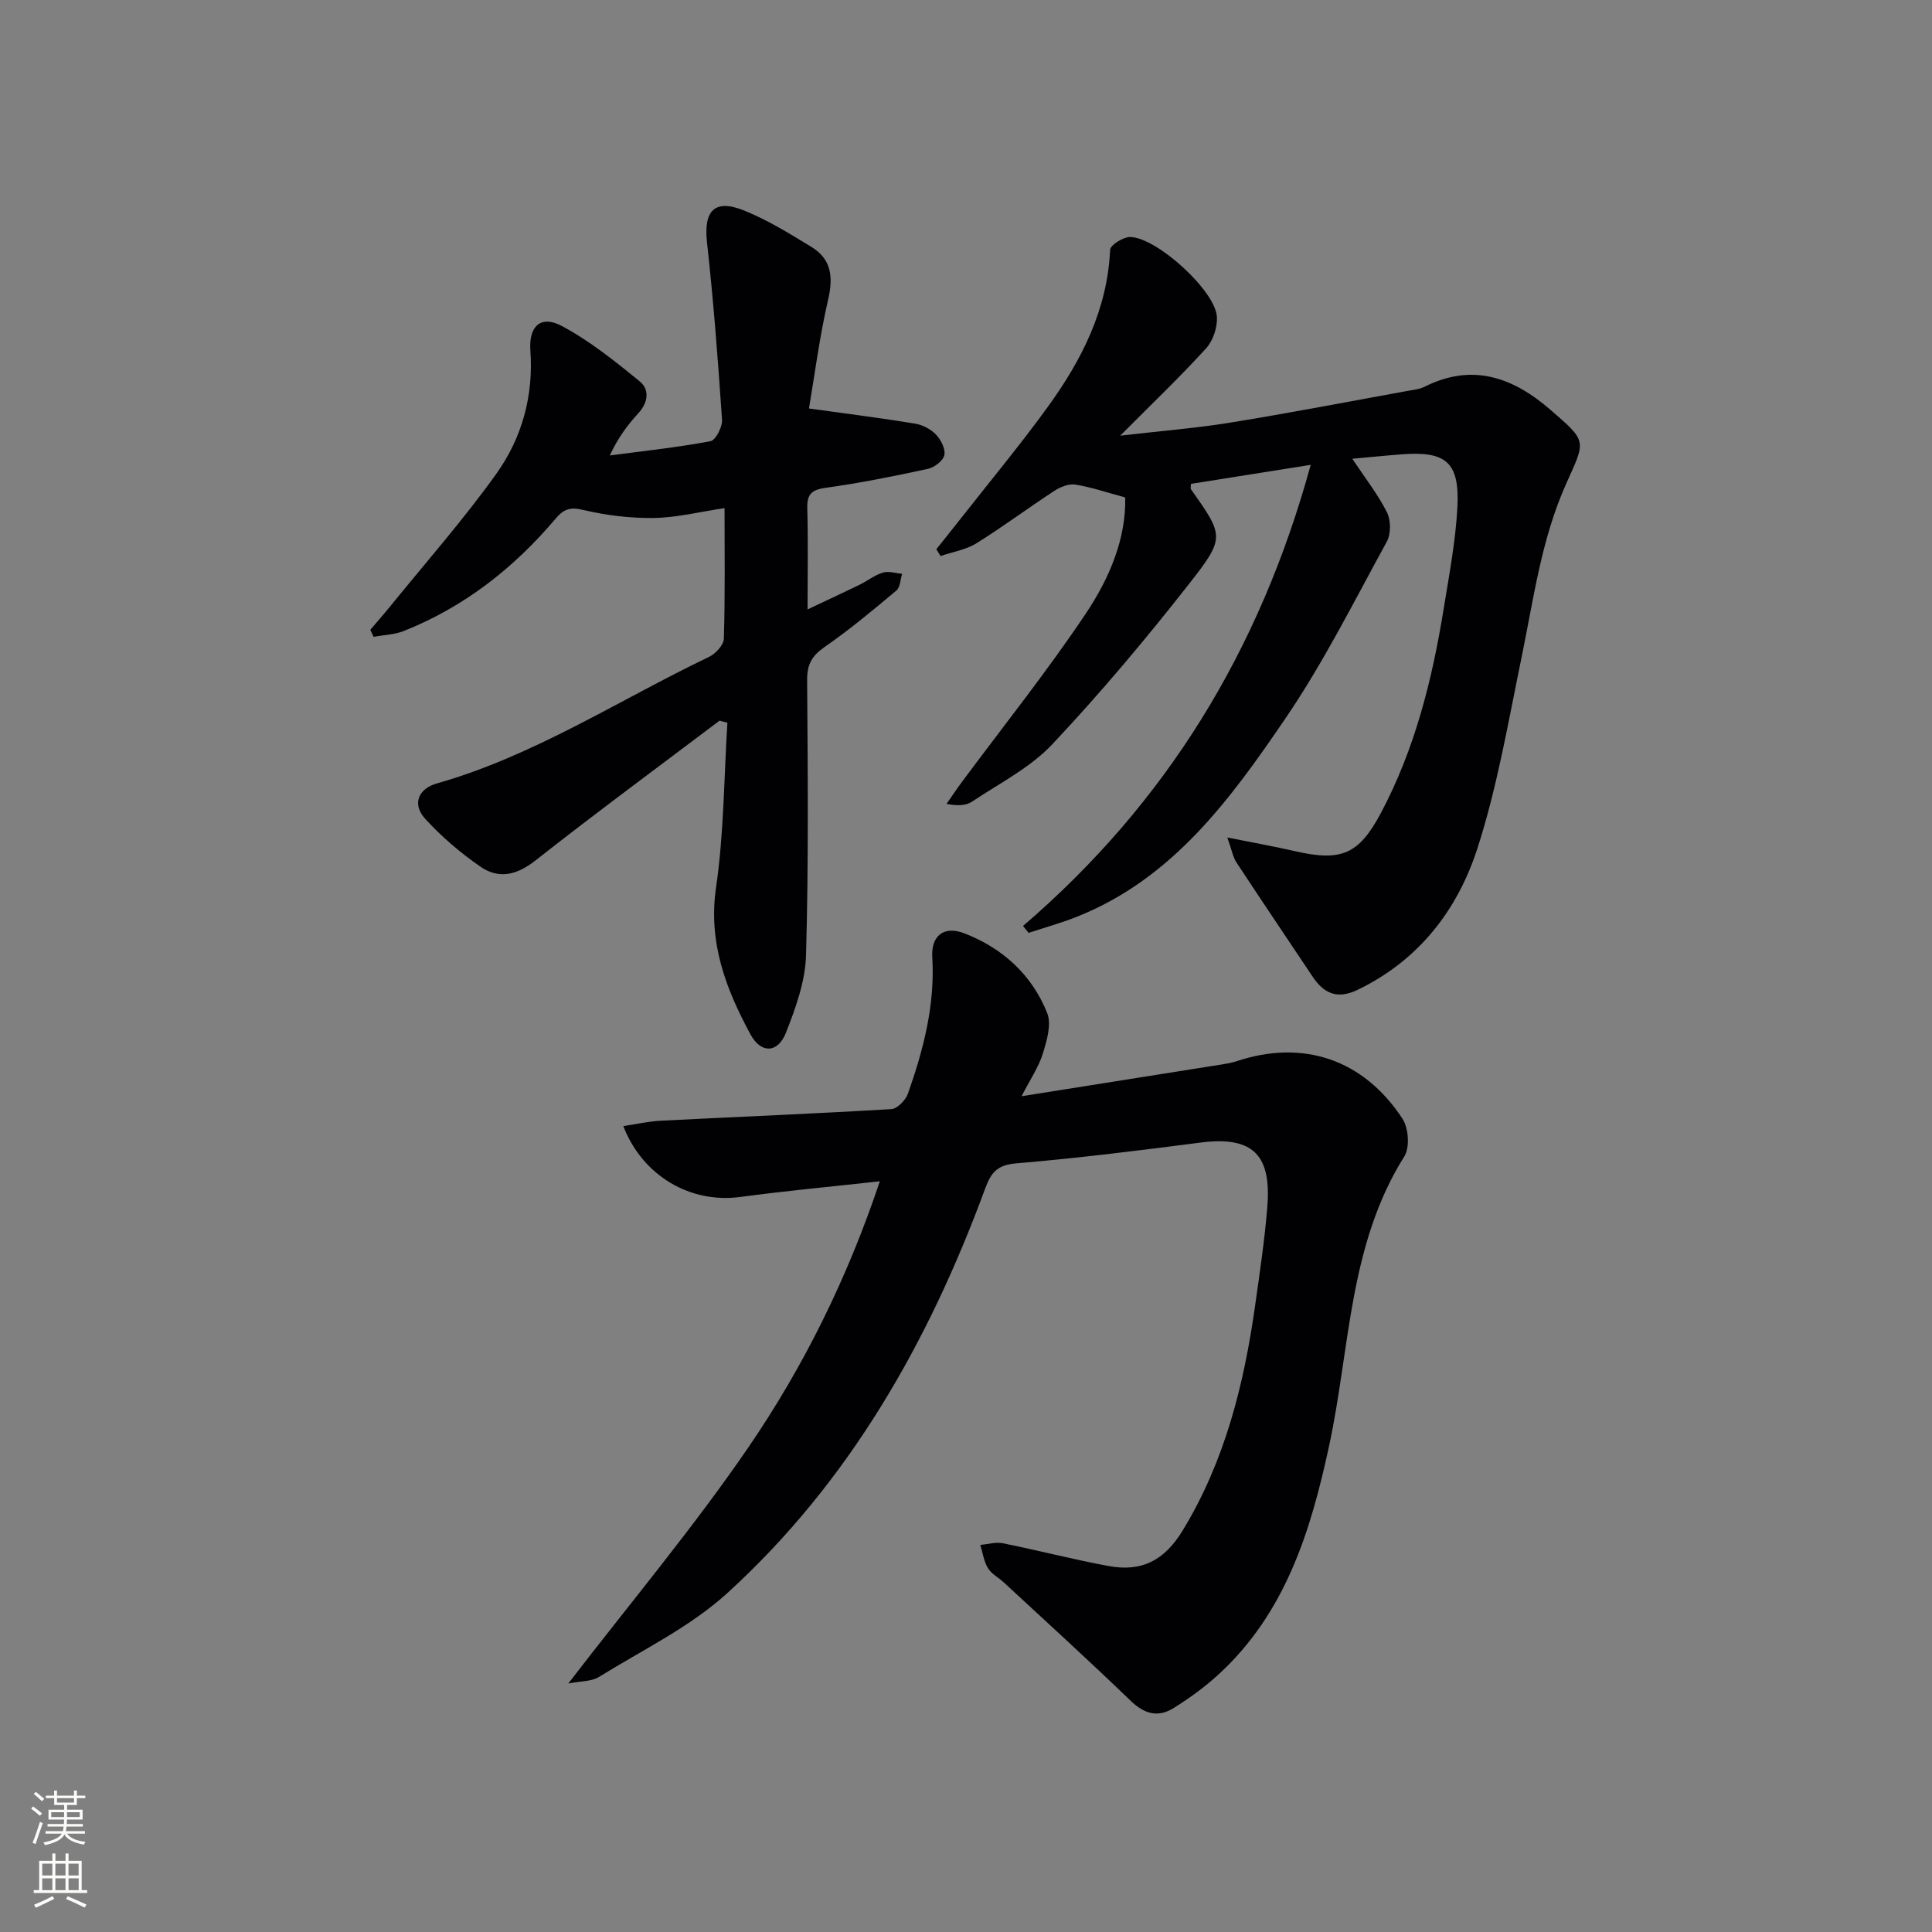
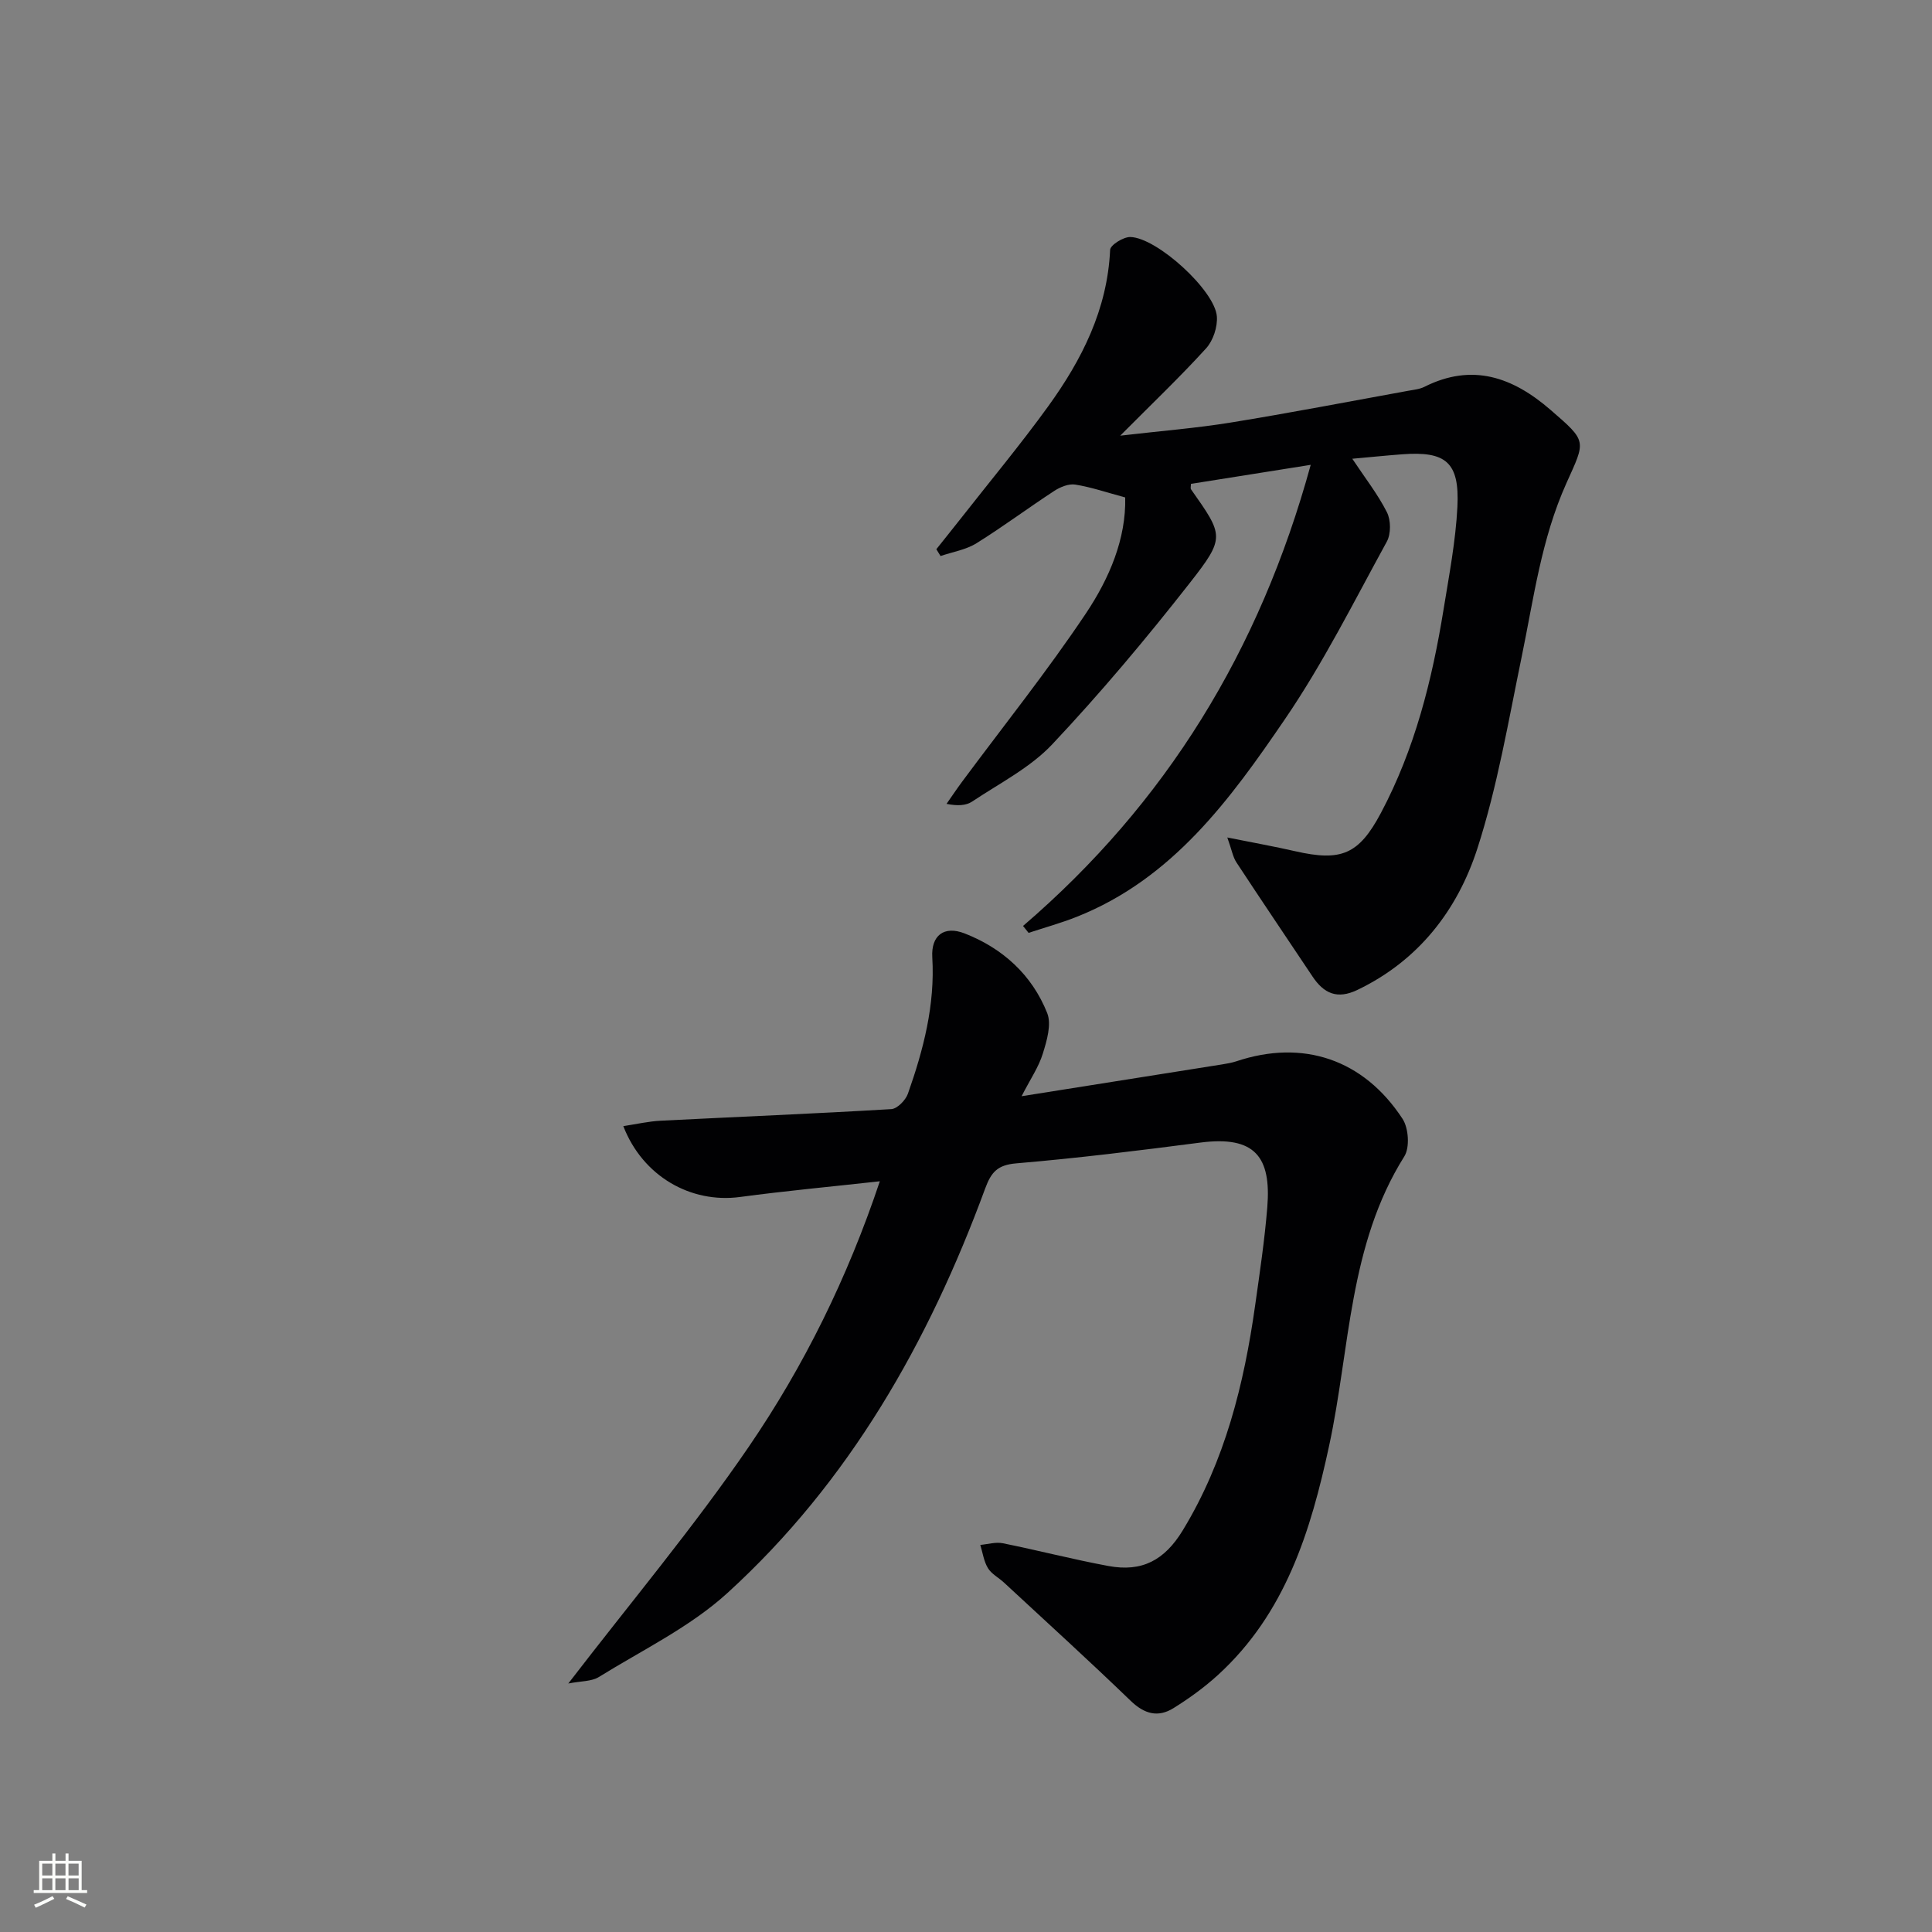
<svg xmlns="http://www.w3.org/2000/svg" enable-background="new 0 0 400 400" viewBox="0 0 400 400">
  <rect x="0" y="0" width="400" height="400" fill="#808080" stroke="none" />
  <g fill="#010103">
    <path d="m211.51 226.96c14.71-2.33 28.12-4.46 41.54-6.59.98-.16 1.98-.33 2.92-.64 13.76-4.6 26.31-.47 34.41 11.91 1.26 1.93 1.53 5.93.37 7.78-11.53 18.34-11.22 39.7-15.55 59.82-3.84 17.84-9.07 34.8-23.06 47.57-2.81 2.56-5.95 4.83-9.18 6.84-3.19 1.99-6.02 1.23-8.86-1.51-8.61-8.31-17.47-16.36-26.24-24.49-1.1-1.02-2.58-1.77-3.32-2.99-.85-1.4-1.08-3.18-1.58-4.8 1.55-.14 3.18-.64 4.64-.35 7.31 1.47 14.54 3.35 21.87 4.71 6.98 1.3 11.64-1.19 15.41-7.38 8.73-14.35 12.68-30.22 14.99-46.62.95-6.74 1.96-13.49 2.51-20.27.84-10.43-2.54-14.86-13.86-13.39-12.68 1.65-25.37 3.22-38.11 4.3-3.88.33-5.18 1.8-6.43 5.18-11.69 31.78-28.12 60.76-53.36 83.76-7.74 7.06-17.61 11.81-26.64 17.41-1.52.94-3.69.82-6.32 1.34 12.93-16.82 25.98-32.36 37.37-49.02 11.42-16.71 20.42-34.92 27.13-54.96-9.99 1.11-19.48 1.98-28.92 3.25-10.23 1.38-20.18-4.29-24.19-14.67 2.67-.4 5.2-.99 7.76-1.12 15.91-.81 31.82-1.45 47.72-2.4 1.24-.07 2.96-1.84 3.44-3.18 3.22-9.12 5.64-18.39 5.05-28.25-.27-4.52 2.43-6.6 6.68-4.95 7.91 3.08 13.96 8.59 17.11 16.49.93 2.33-.07 5.71-.9 8.38-.85 2.79-2.59 5.3-4.4 8.84z" />
    <path d="m211.81 191.71c29.59-25.41 48.98-56.91 59.56-95.47-9.55 1.52-17.2 2.73-24.8 3.94 0 .5-.13.91.02 1.13 6.74 9.6 7.16 9.92-.29 19.43-9.01 11.5-18.44 22.74-28.45 33.37-4.57 4.85-10.91 8.06-16.57 11.84-1.27.85-3.04.94-5.31.48 1.06-1.51 2.09-3.05 3.19-4.54 8.61-11.61 17.66-22.92 25.68-34.91 4.83-7.23 8.33-15.44 8.12-23.99-3.81-1.03-7.02-2.13-10.33-2.66-1.35-.22-3.1.49-4.33 1.29-5.43 3.54-10.64 7.44-16.14 10.86-2.18 1.35-4.94 1.79-7.43 2.64-.29-.47-.58-.94-.87-1.41 1.69-2.13 3.4-4.24 5.08-6.38 6.05-7.72 12.34-15.27 18.08-23.21 6.98-9.65 12.26-20.08 12.82-32.4.05-.99 2.74-2.68 4.18-2.65 5.5.12 17.52 11.06 17.92 16.45.16 2.17-.77 5-2.23 6.6-5.35 5.89-11.14 11.4-17.78 18.08 8.41-.98 15.7-1.55 22.9-2.72 12.27-1.99 24.48-4.35 36.71-6.57 1.14-.21 2.37-.32 3.38-.83 9.91-4.97 18.27-2 26.08 4.76 7.66 6.63 7.31 6.3 3.31 15.19-5.22 11.63-6.76 23.85-9.27 35.99-2.75 13.3-5.01 26.8-9.17 39.67-4.12 12.74-12.16 23.18-24.83 29.26-4.2 2.02-6.96.73-9.3-2.78-5.25-7.87-10.56-15.71-15.75-23.62-.74-1.12-.96-2.58-1.89-5.16 5.48 1.1 9.8 1.87 14.07 2.85 9.5 2.16 13.15.7 17.73-7.92 7.02-13.21 10.61-27.53 12.98-42.18 1.14-7.04 2.5-14.11 2.86-21.21.46-9.24-2.37-11.56-11.47-10.87-3.42.26-6.84.61-10.29.92 2.61 3.94 5.27 7.32 7.17 11.08.83 1.64.85 4.47-.02 6.07-6.79 12.38-13.14 25.11-21.08 36.74-11.34 16.63-23.3 33.08-43.13 40.95-3.25 1.29-6.63 2.22-9.96 3.32-.39-.49-.77-.96-1.15-1.43z" />
-     <path d="m148.98 149.2c-12.75 9.63-25.61 19.11-38.16 28.98-3.84 3.02-7.56 3.87-11.33 1.27-4.15-2.86-8.08-6.22-11.47-9.94-2.76-3.03-1.41-6.21 2.4-7.3 20.2-5.74 37.7-17.27 56.4-26.22 1.35-.65 3.01-2.45 3.05-3.76.27-8.97.14-17.95.14-27.03-5.17.77-9.89 1.97-14.63 2.04-4.86.07-9.84-.53-14.57-1.65-2.76-.66-4.07-.24-5.83 1.85-8.61 10.18-18.89 18.24-31.38 23.2-1.94.77-4.16.82-6.25 1.21-.23-.49-.45-.97-.68-1.46 1.33-1.57 2.7-3.11 4-4.71 7.42-9.16 15.25-18.03 22.1-27.6 5.29-7.41 7.71-16.1 7.04-25.47-.37-5.11 2.17-7.43 6.5-5.12 5.78 3.08 11.02 7.29 16.13 11.46 2.07 1.69 1.78 4.37-.28 6.61-2.22 2.42-4.2 5.05-5.91 8.74 6.95-.92 13.94-1.66 20.83-2.95 1.09-.2 2.51-2.96 2.41-4.44-.83-12.25-1.76-24.5-3.11-36.7-.73-6.57 1.52-9.1 7.67-6.63 4.88 1.97 9.46 4.8 13.97 7.56 4.12 2.52 4.52 6.22 3.44 10.87-1.81 7.82-2.82 15.83-3.97 22.56 8.16 1.14 15.09 2 21.98 3.14 1.55.25 3.25 1.15 4.32 2.27 1.02 1.07 2 2.98 1.73 4.24-.25 1.17-2.06 2.56-3.4 2.85-6.96 1.51-13.97 2.92-21.02 3.9-2.92.4-4.05 1.21-3.96 4.24.19 6.65.06 13.3.06 20.96 4.02-1.9 7.41-3.47 10.76-5.1 1.64-.8 3.13-2.01 4.84-2.52 1.19-.36 2.65.14 3.98.25-.38 1.18-.39 2.79-1.19 3.46-4.83 4.05-9.69 8.11-14.86 11.69-2.63 1.82-3.64 3.61-3.62 6.82.13 19 .31 38-.23 56.99-.15 5.41-2.15 10.95-4.17 16.08-1.67 4.23-5.16 4.34-7.33.32-5.1-9.42-8.79-19.04-7.13-30.41 1.64-11.25 1.63-22.73 2.35-34.12-.56-.13-1.09-.28-1.62-.43z" />
  </g>
-   <path d="m6.44 374.46.42-.45c.65.47 1.27.95 1.85 1.44l-.45.49c-.65-.56-1.25-1.06-1.82-1.48m.93 7.33-.63-.26c.55-1.36 1.05-2.8 1.53-4.33.19.1.38.19.59.27-.47 1.29-.96 2.73-1.49 4.32m-.38-10.38.44-.42c.43.34 1.01.82 1.74 1.44l-.49.49c-.53-.51-1.09-1.01-1.69-1.51m2.5.35h1.72v-1.04h.59v1.04h3.52v-1.04h.59v1.04h1.75v.53h-1.75v1.42h-2.03v.97h3.22v2.03h-3.24c0 .35-.01.66-.03.93h3.32v.53h-3.37c-.03.27-.08.58-.15.94h3.96v.53h-3.71c.67.92 1.93 1.48 3.79 1.68-.13.24-.23.44-.29.59-2.13-.38-3.48-1.08-4.04-2.12-.43.97-1.77 1.72-4.03 2.23-.09-.19-.2-.37-.33-.55 2.1-.42 3.37-1.03 3.81-1.83h-3.36v-.53h3.58c.08-.29.13-.61.16-.94h-3.33v-.53h3.39c.02-.27.04-.58.04-.93h-3.23v-2.03h3.25v-.97h-2.07v-1.42h-1.73zm1.12 3.44v1h2.65c.01-.3.02-.44.01-.4v-.25-.35zm1.19-2h3.52v-.91h-3.52zm4.71 2h-2.63v.59c0 .15-.01.28-.01.4h2.64z" fill="#fbfcfa" />
  <path d="m13.56 383.74h.63v1.52h2.72v6.07h1.13v.6h-11.06v-.6h1.13v-6.07h2.73v-1.52h.63v1.52h2.1v-1.52zm-2.69 8.83.38.56c-1.24.63-2.53 1.25-3.85 1.85-.1-.21-.21-.42-.34-.63 1.37-.55 2.63-1.15 3.81-1.78m-2.13-4.27h2.1v-2.45h-2.1zm0 3.04h2.1v-2.46h-2.1zm2.72-3.04h2.1v-2.45h-2.1zm0 3.04h2.1v-2.46h-2.1zm6.07 3.6c-1.41-.71-2.7-1.3-3.86-1.78l.35-.56c1.45.62 2.75 1.19 3.88 1.72zm-1.25-9.09h-2.1v2.45h2.1zm-2.09 5.49h2.1v-2.46h-2.1z" fill="#fbfcfa" />
</svg>